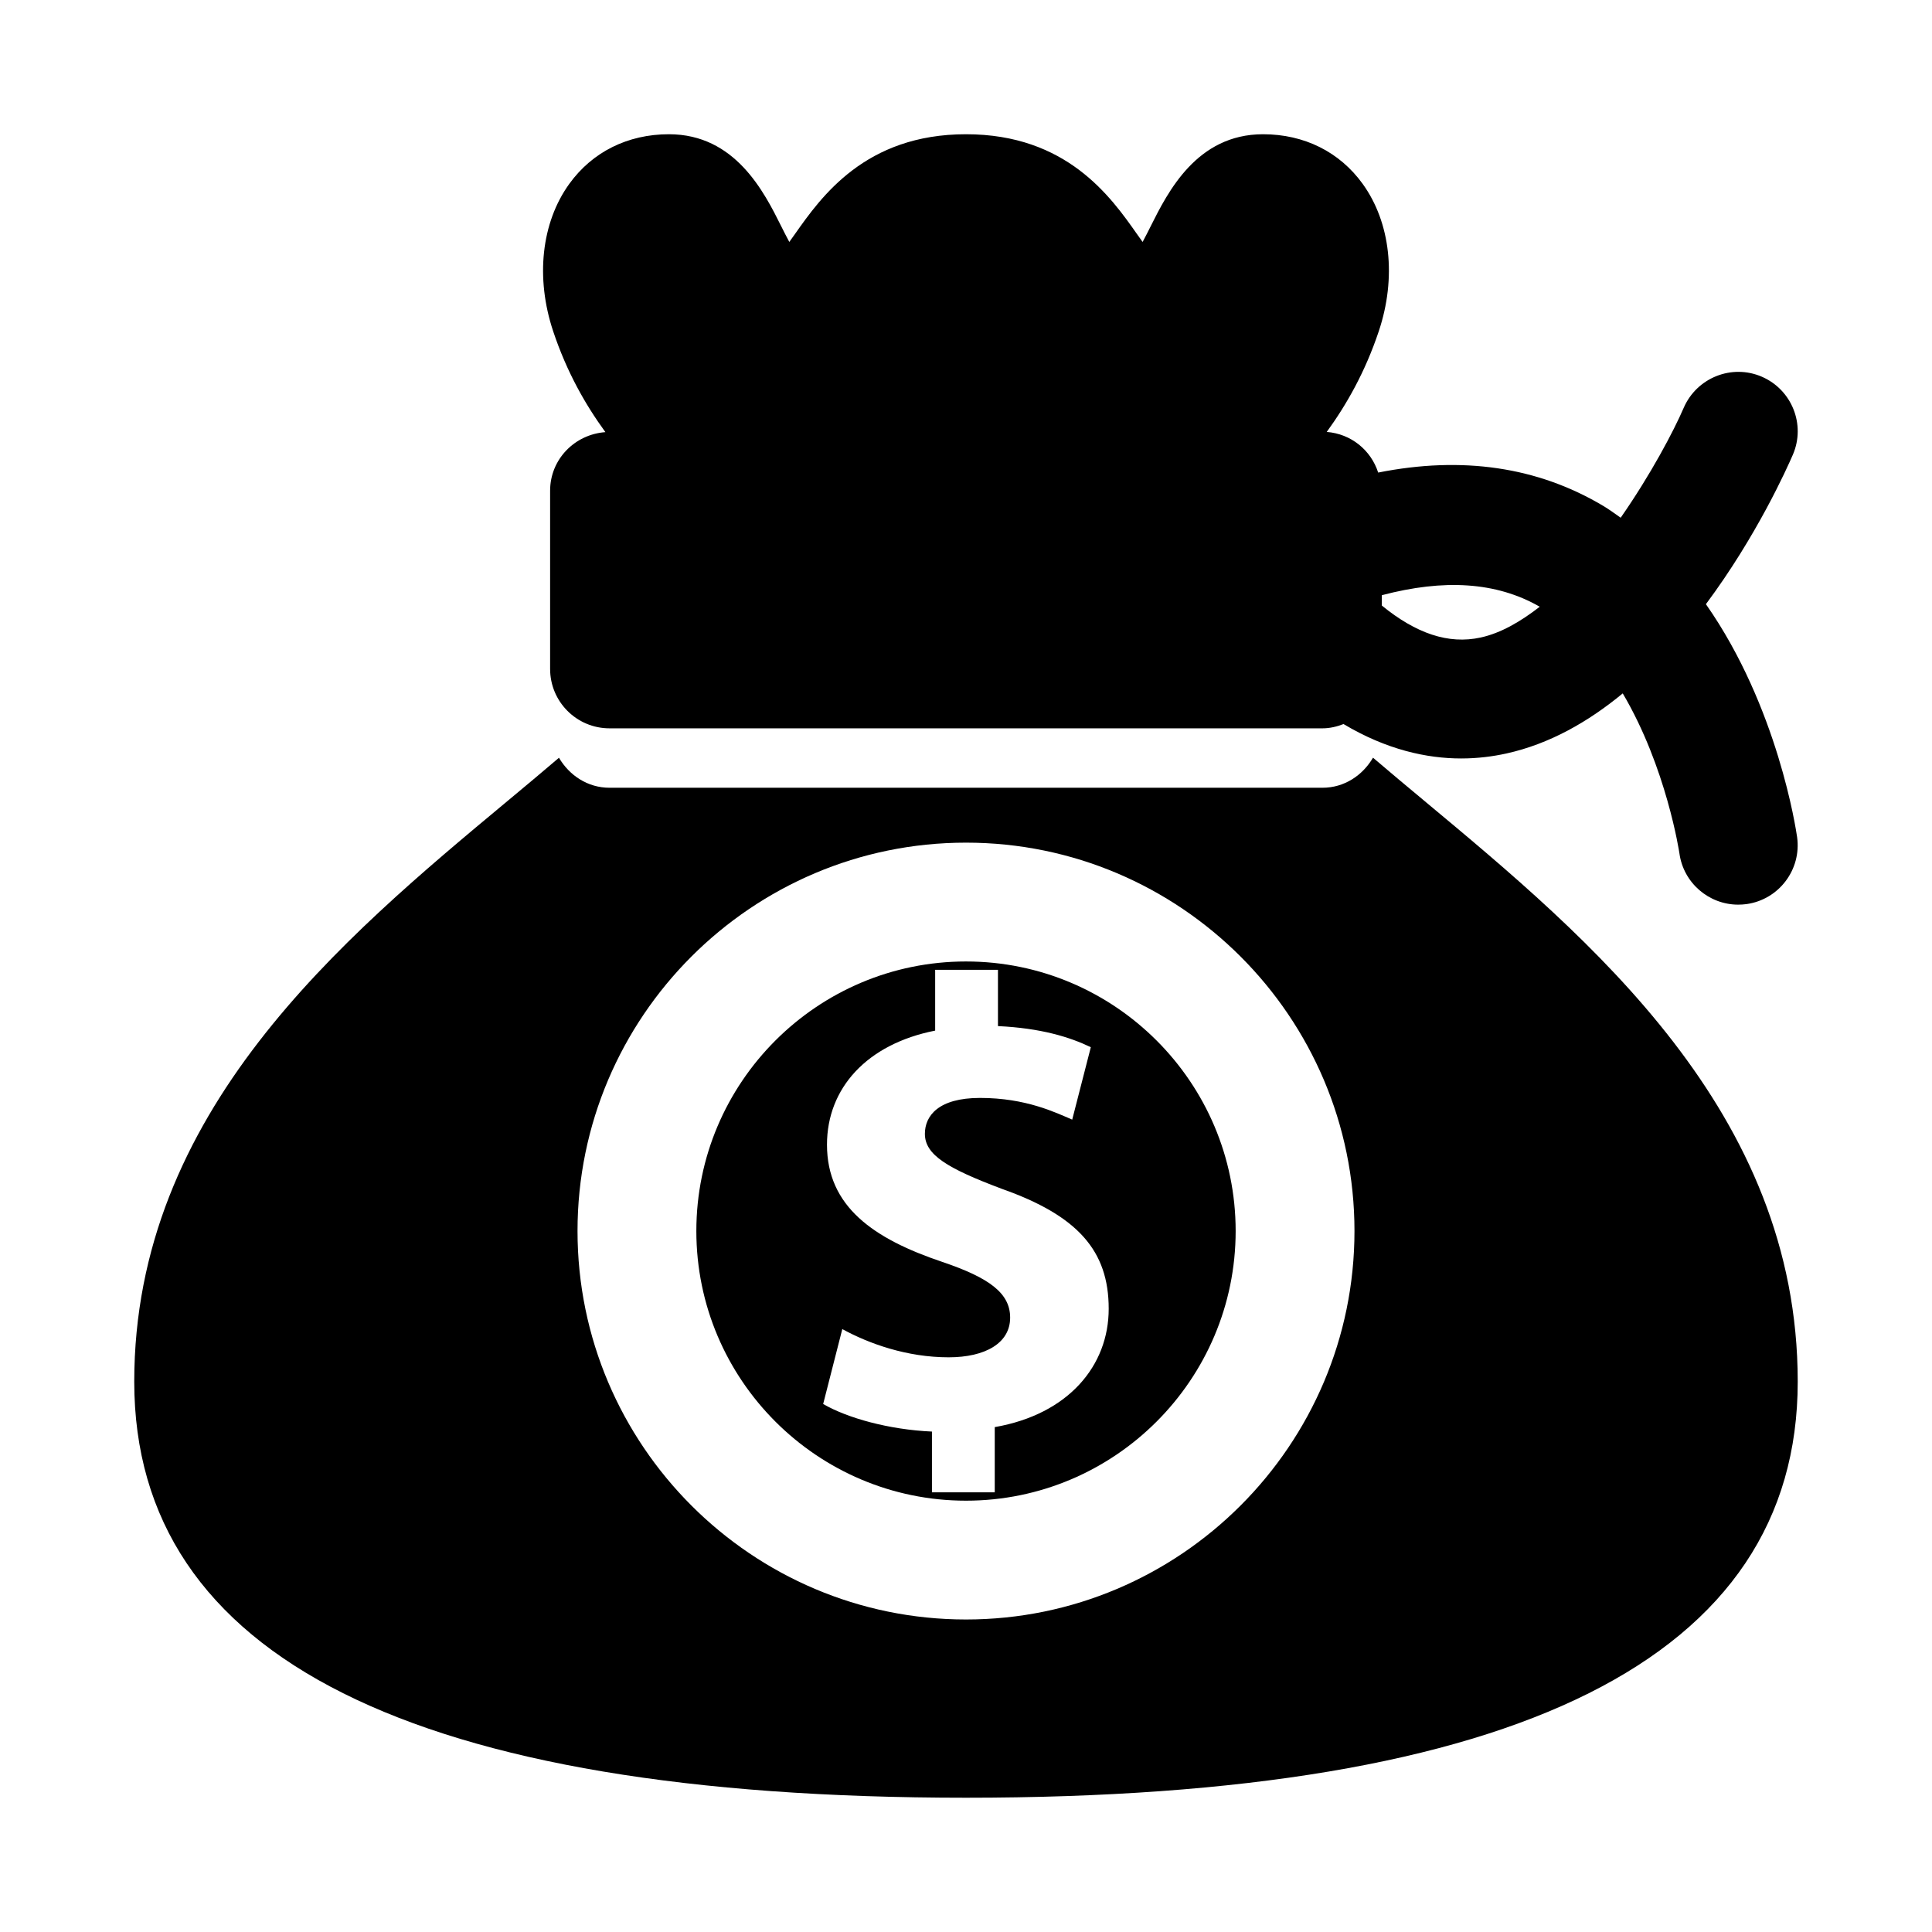
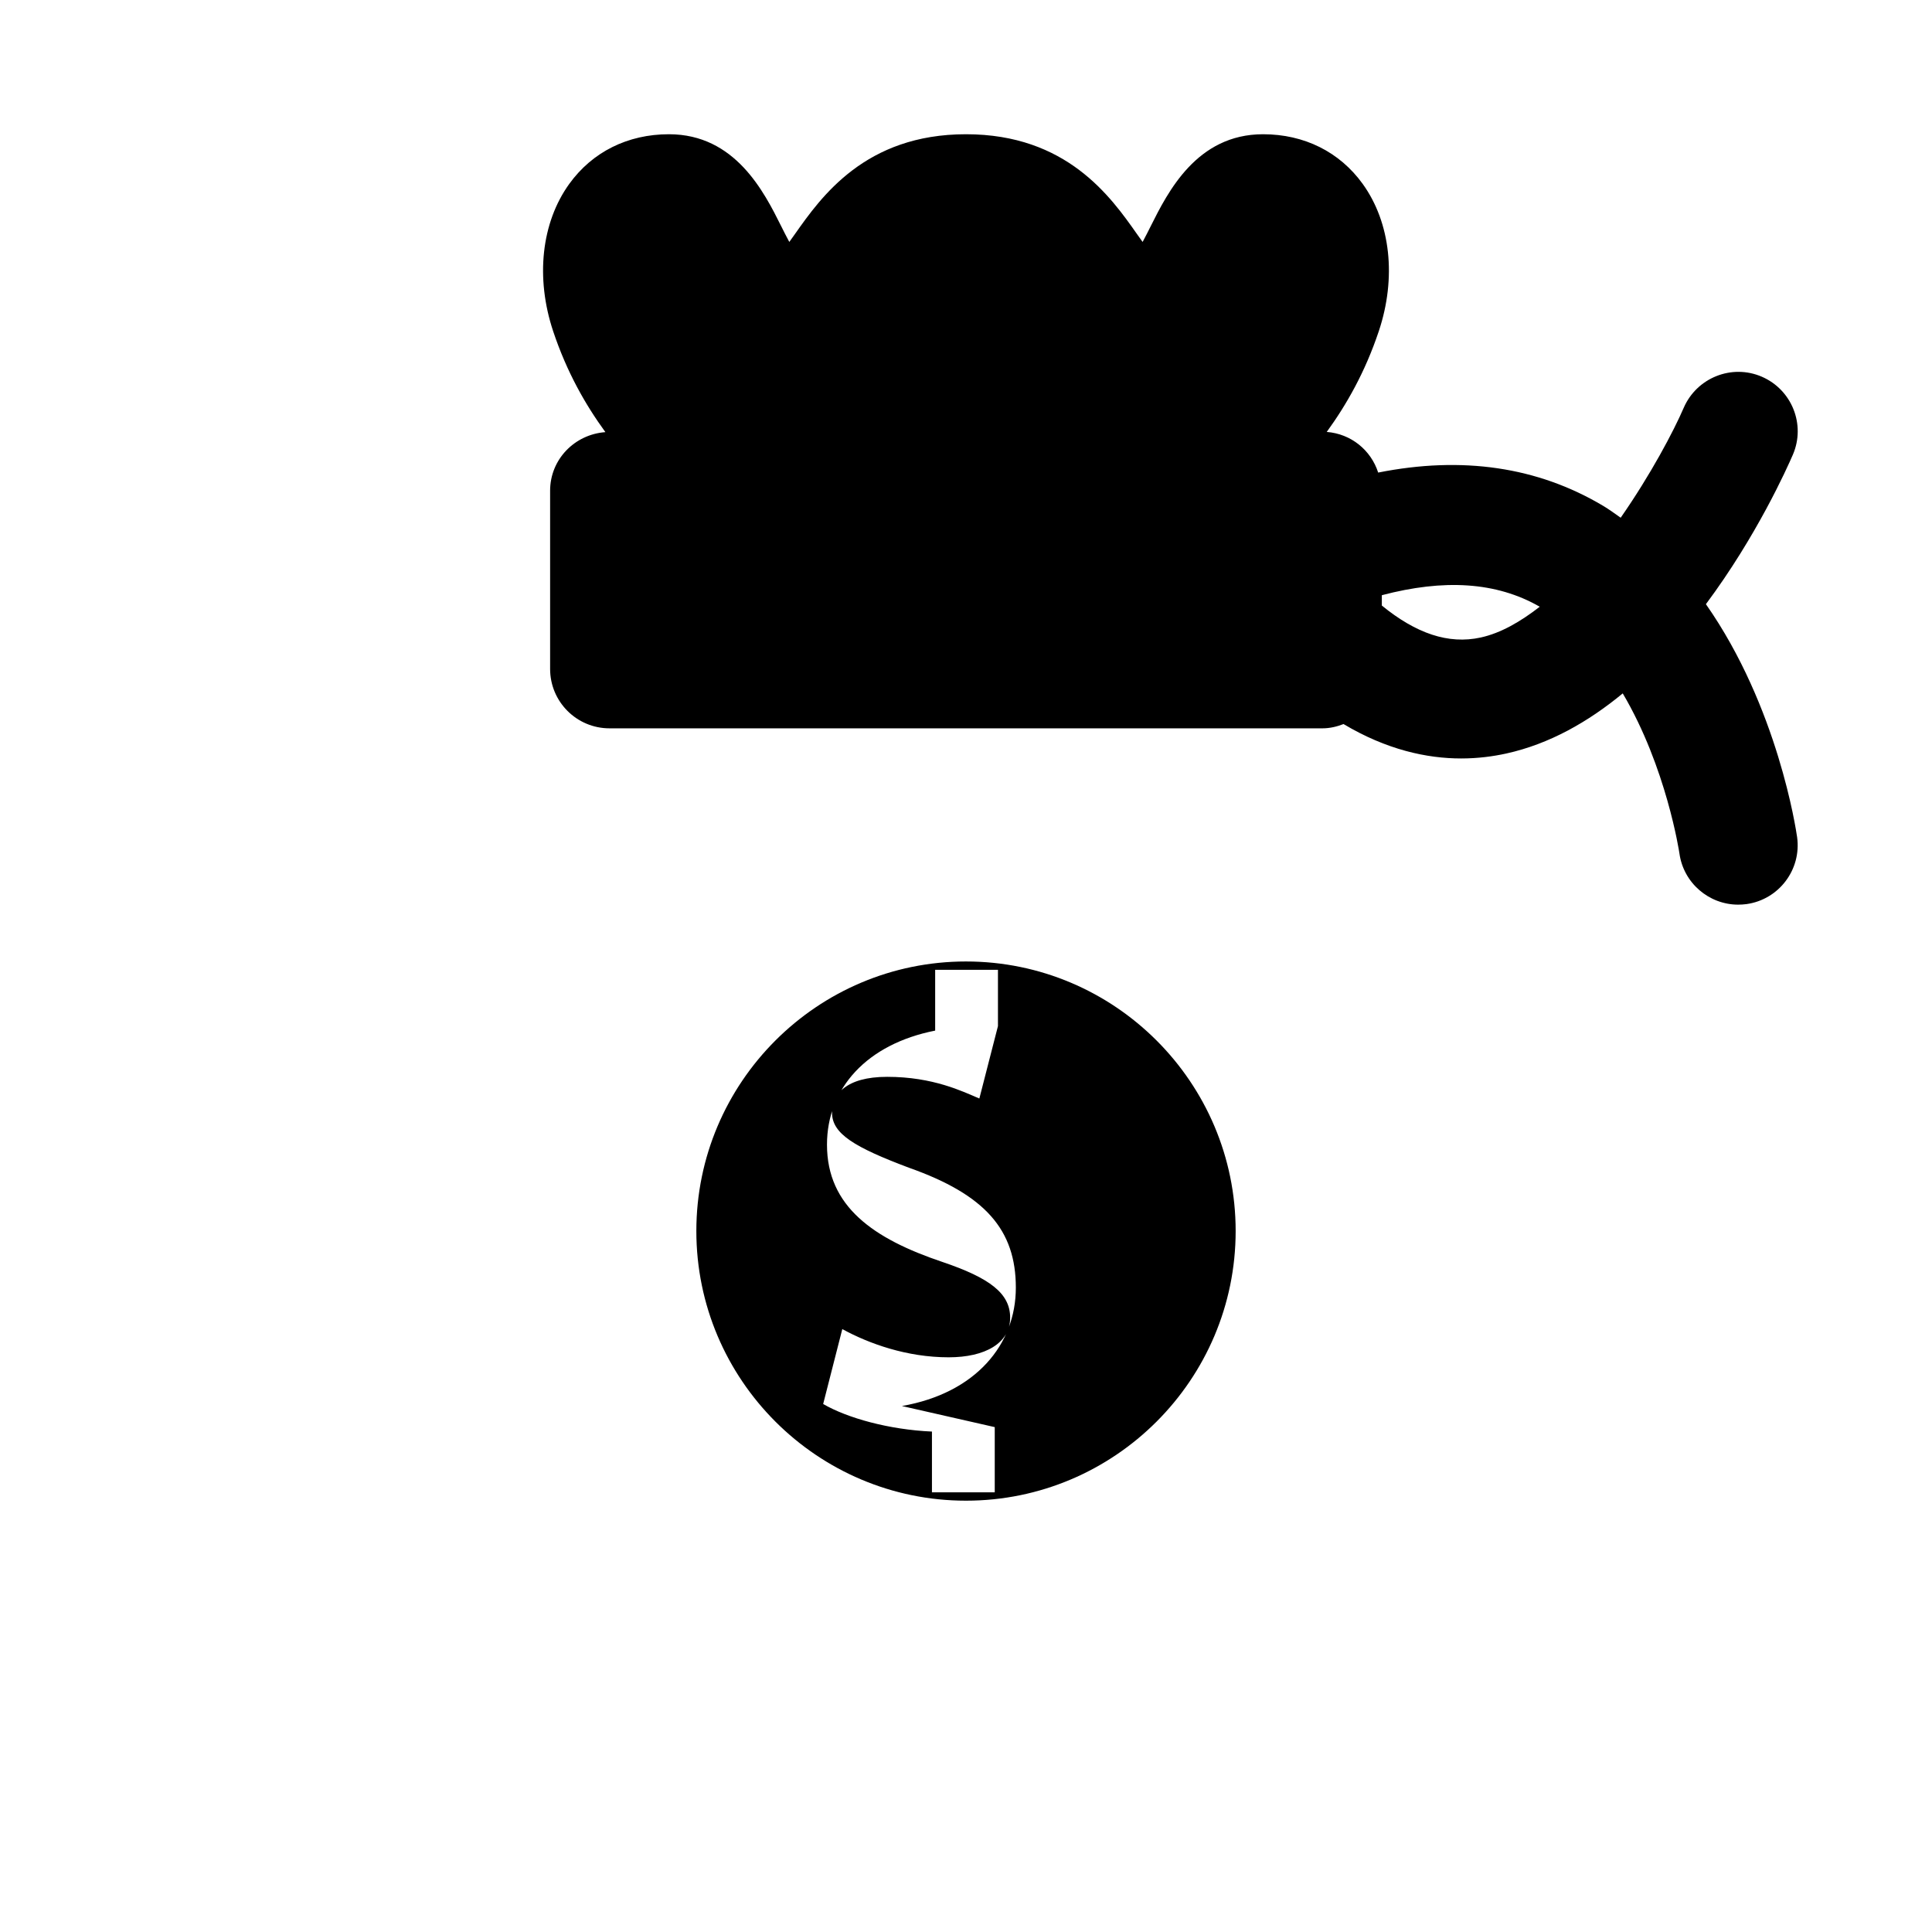
<svg xmlns="http://www.w3.org/2000/svg" fill="#000000" width="800px" height="800px" version="1.1" viewBox="144 144 512 512">
  <g>
    <path d="m304.43 258.52c-8.156 0.598-14.645 7.227-14.645 15.523v47.23c0 8.691 7.039 15.742 15.742 15.742h188.93c1.984 0 3.856-0.457 5.59-1.133 11.445 6.832 22.137 9.117 31.172 9.117 4.41 0 8.422-0.535 11.949-1.309 11.461-2.519 21.773-8.422 30.875-15.934 11.602 19.648 14.973 42.098 15.02 42.398 1.086 7.871 7.84 13.586 15.57 13.586 0.723 0 1.449-0.047 2.188-0.141 8.613-1.195 14.625-9.148 13.43-17.758-0.27-1.859-5.07-34.465-24.168-61.73 13.445-18.043 21.492-36.023 23.051-39.629 3.434-7.981-0.285-17.223-8.25-20.656-7.981-3.445-17.238 0.301-20.684 8.25-2.676 6.203-8.754 17.711-16.703 29.125-1.543-1.07-3.023-2.188-4.676-3.164-17.367-10.344-37.359-13.227-59.59-8.801-1.922-5.953-7.18-10.266-13.633-10.77 5.258-7.242 10.172-15.855 13.793-26.688 4.738-14.184 3.133-28.781-4.266-39.047-6.117-8.48-15.5-13.156-26.41-13.156-17.555 0-25.223 15.289-29.789 24.418-0.613 1.227-1.371 2.738-2.125 4.125-0.52-0.723-1.023-1.449-1.496-2.094-6.957-9.902-18.641-26.449-45.309-26.449-26.672 0-38.352 16.547-45.328 26.449-0.457 0.66-0.977 1.371-1.496 2.094-0.754-1.387-1.512-2.898-2.125-4.125-4.551-9.129-12.219-24.418-29.773-24.418-10.91 0-20.293 4.676-26.418 13.16-7.398 10.266-8.988 24.875-4.266 39.047 3.621 10.848 8.562 19.492 13.84 26.734zm205.77 43.215c16.375-4.312 30.293-3.59 41.848 3.055-5.039 3.906-10.266 6.977-15.648 8.156-8.566 1.875-17.129-1.07-26.199-8.469z" />
-     <path d="m521.37 356.15c-4.613-3.84-9.148-7.621-13.508-11.352-2.742 4.676-7.59 7.965-13.402 7.965h-188.93c-5.809 0-10.66-3.289-13.398-7.949-4.359 3.731-8.895 7.512-13.508 11.352-44.133 36.73-99.047 82.449-99.047 153.98 0 73.176 74.152 110.27 220.42 110.27 146.26 0 220.42-37.094 220.42-110.27-0.004-71.527-54.918-117.25-99.047-153.99zm-121.37 217.03c-56.758 0-102.95-46.191-102.95-102.95 0-56.742 46.191-102.92 102.95-102.92s102.95 46.176 102.95 102.92c0 56.754-46.195 102.95-102.95 102.95z" />
-     <path d="m400 398.8c-39.406 0-71.461 32.039-71.461 71.43-0.004 39.41 32.051 71.465 71.461 71.465 39.406 0 71.461-32.055 71.461-71.461 0-39.395-32.055-71.434-71.461-71.434zm7.617 123.4v17.285h-16.641v-16.105c-11.367-0.504-22.402-3.574-28.828-7.305l5.07-19.852c7.133 3.891 17.145 7.477 28.184 7.477 9.668 0 16.297-3.731 16.297-10.516 0-6.453-5.449-10.531-17.996-14.77-18.152-6.109-30.543-14.625-30.543-31.062 0-14.941 10.531-26.656 28.668-30.23v-16.105h16.641v14.91c11.367 0.535 19.02 2.898 24.609 5.59l-4.93 19.191c-4.394-1.859-12.219-5.746-24.434-5.746-11.035 0-14.609 4.754-14.609 9.508 0 5.59 5.953 9.148 20.371 14.578 20.215 7.133 28.34 16.469 28.34 31.773 0.016 15.086-10.66 27.98-30.199 31.379z" />
+     <path d="m400 398.8c-39.406 0-71.461 32.039-71.461 71.43-0.004 39.41 32.051 71.465 71.461 71.465 39.406 0 71.461-32.055 71.461-71.461 0-39.395-32.055-71.434-71.461-71.434zm7.617 123.4v17.285h-16.641v-16.105c-11.367-0.504-22.402-3.574-28.828-7.305l5.07-19.852c7.133 3.891 17.145 7.477 28.184 7.477 9.668 0 16.297-3.731 16.297-10.516 0-6.453-5.449-10.531-17.996-14.77-18.152-6.109-30.543-14.625-30.543-31.062 0-14.941 10.531-26.656 28.668-30.23v-16.105h16.641v14.91l-4.93 19.191c-4.394-1.859-12.219-5.746-24.434-5.746-11.035 0-14.609 4.754-14.609 9.508 0 5.59 5.953 9.148 20.371 14.578 20.215 7.133 28.34 16.469 28.34 31.773 0.016 15.086-10.66 27.98-30.199 31.379z" />
  </g>
</svg>